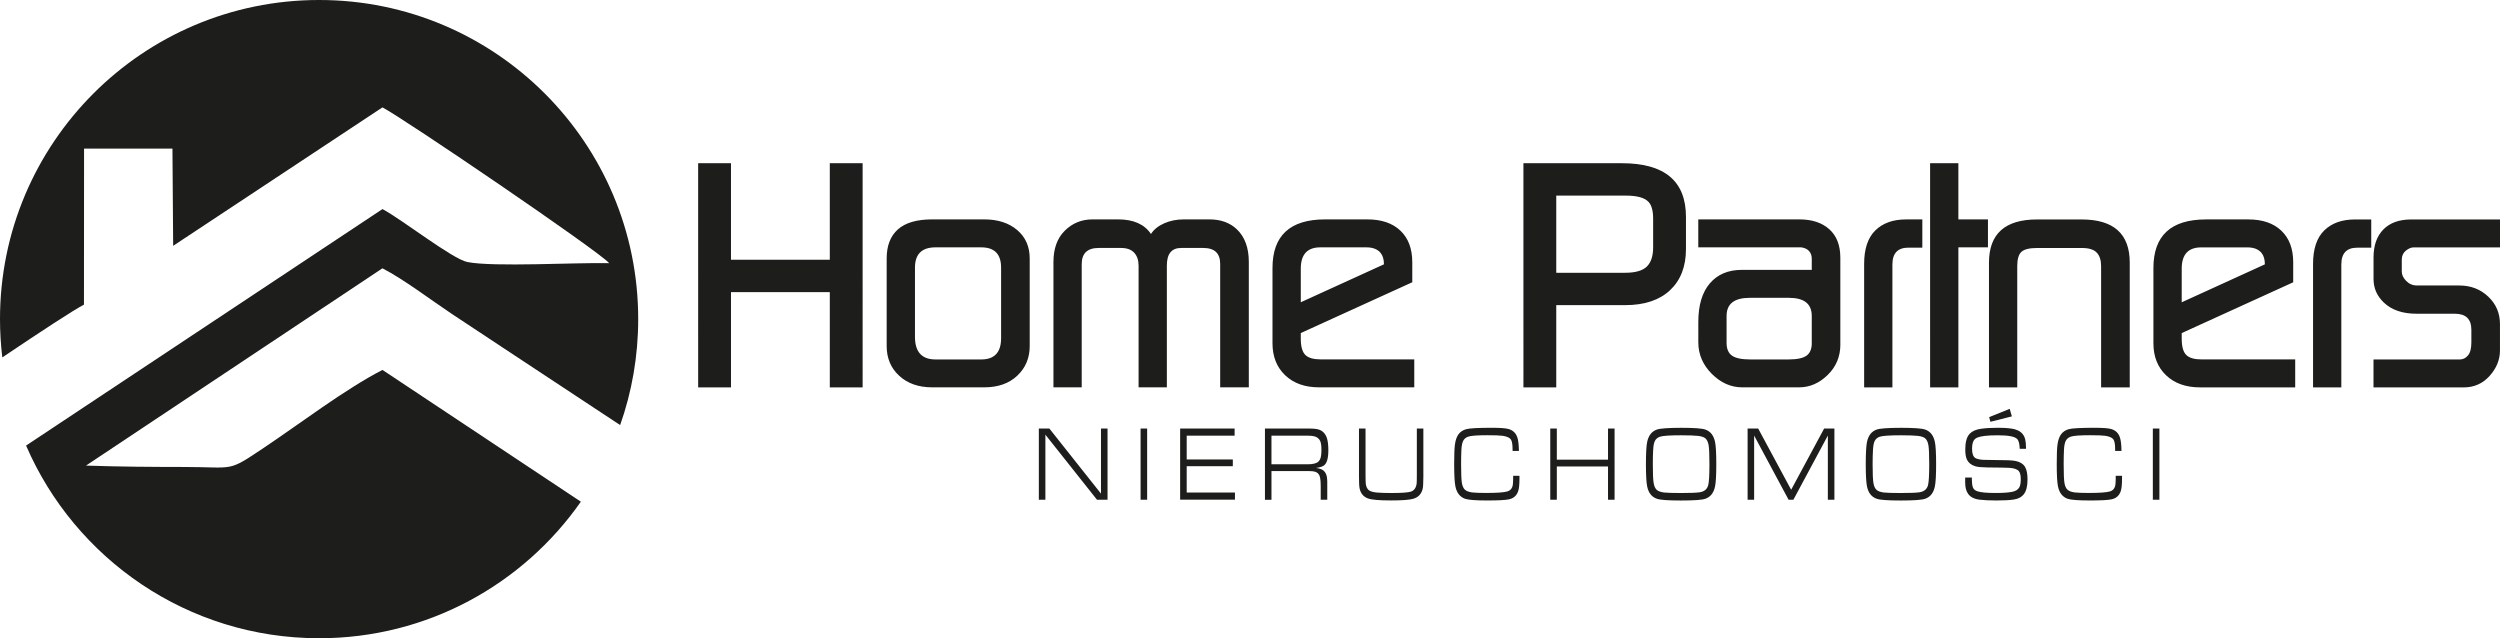
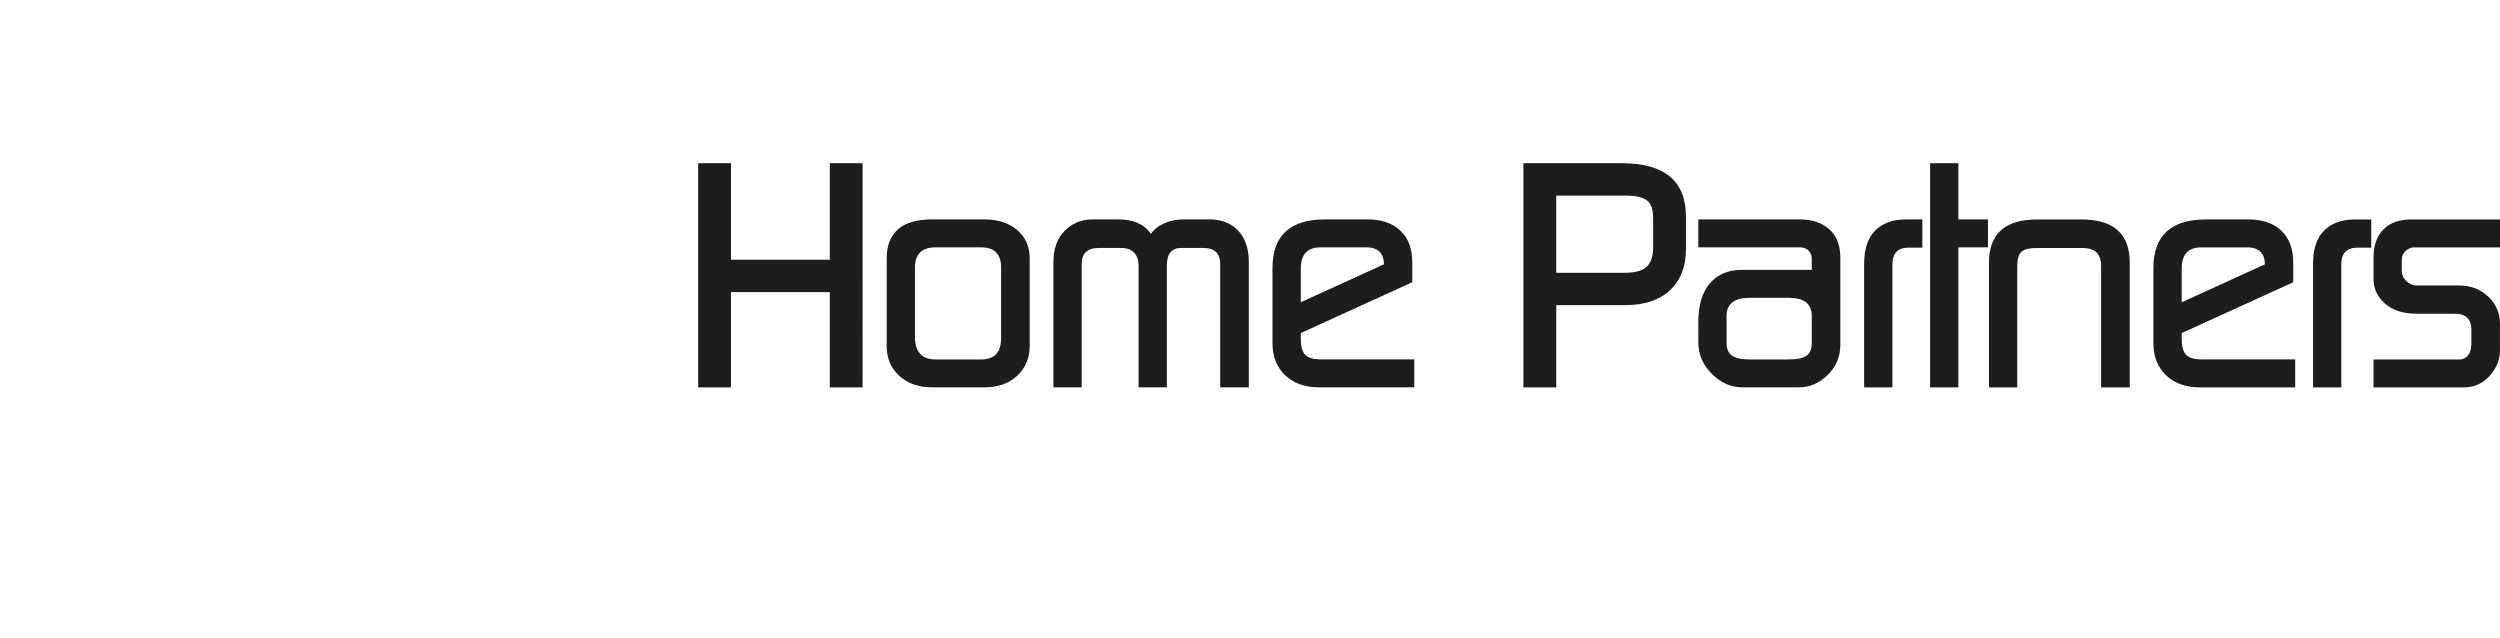
<svg xmlns="http://www.w3.org/2000/svg" id="Warstwa_2" data-name="Warstwa 2" viewBox="0 0 739.34 188.75">
  <defs>
    <style>
      .cls-1 {
        fill-rule: evenodd;
      }

      .cls-1, .cls-2 {
        fill: #1d1d1b;
      }
    </style>
  </defs>
  <g id="Warstwa_1-2" data-name="Warstwa 1">
    <path class="cls-2" d="M255.11,114.56h-9.71v-28.17h-29.22v28.17h-9.71V48.27h9.71v28.54h29.22v-28.54h9.71V114.56h0Zm49.41-12.21c0,3.51-1.22,6.42-3.65,8.73-2.44,2.32-5.7,3.47-9.81,3.47h-15.38c-4.04,0-7.29-1.14-9.76-3.43-2.47-2.28-3.7-5.21-3.7-8.78v-25.91c0-3.76,1.11-6.62,3.32-8.59,2.21-1.97,5.59-2.96,10.14-2.96h15.38c4.04,0,7.29,1.05,9.76,3.15,2.47,2.1,3.7,4.9,3.7,8.4v25.91h0Zm-8.46-2.35v-20.84c0-4.01-1.95-6.01-5.86-6.01h-13.55c-4.04,0-6.06,2-6.06,6.01v20.47c0,4.44,2.02,6.67,6.06,6.67h13.55c3.91,0,5.86-2.1,5.86-6.29h0Zm73.25,14.55h-8.46v-36.51c0-3.15-1.67-4.71-5-4.71h-6.54c-2.82,0-4.23,1.72-4.23,5.18v36.04h-8.36v-35.96c0-1.63-.43-2.91-1.3-3.85-.87-.94-2.16-1.41-3.89-1.41h-6.63c-3.33,0-5,1.6-5,4.79v36.43h-8.36v-37.09c0-3.94,1.12-7.03,3.37-9.25,2.24-2.22,4.97-3.33,8.17-3.33h7.59c4.55,0,7.79,1.44,9.71,4.32,.83-1.31,2.13-2.36,3.89-3.15,1.76-.78,3.7-1.17,5.82-1.17h7.59c3.33,0,6.02,.97,8.08,2.91,2.37,2.25,3.56,5.48,3.56,9.67v37.09h0Zm48.93,0h-28.17c-4.17,0-7.5-1.19-10-3.57-2.5-2.38-3.75-5.54-3.75-9.48v-22.25c0-9.58,5.19-14.37,15.57-14.37h12.5c4.17,0,7.42,1.11,9.76,3.33,2.34,2.22,3.51,5.34,3.51,9.34v5.92l-32.97,15.02v1.69c0,2.32,.45,3.91,1.35,4.79,.9,.88,2.4,1.31,4.52,1.31h27.69v8.26h0Zm-8.96-36.38c0-1.42-.32-2.54-.96-3.35-.9-1.11-2.31-1.67-4.23-1.67h-13.63c-3.85,0-5.77,2.1-5.77,6.29v9.95l24.59-11.22h0Zm89.32-4.55c0,5.2-1.57,9.26-4.71,12.21-3.14,2.94-7.56,4.41-13.27,4.41h-20.38v24.32h-9.71V48.27h29.13c12.63,0,18.94,5.29,18.94,15.87v9.48h0Zm-9.71-.47v-8.45c0-2.44-.48-4.13-1.44-5.07-1.17-1.19-3.38-1.78-6.67-1.78h-20.54v22.82h20.35c3.03,0,5.16-.61,6.43-1.83,1.25-1.22,1.87-3.11,1.87-5.68h0Zm55.37,28.73c0,3.57-1.25,6.57-3.75,9.01-2.5,2.44-5.32,3.66-8.46,3.66h-16.82c-3.33,0-6.33-1.33-8.99-3.99-2.66-2.66-3.99-5.77-3.99-9.34v-6.01c0-4.95,1.14-8.75,3.41-11.41,2.28-2.66,5.43-3.99,9.47-3.99h20.67v-3.29c0-.94-.27-1.71-.82-2.3-.54-.59-1.33-.95-2.36-1.08h-30.38v-8.26h29.9c3.72,0,6.67,.97,8.84,2.91,2.18,1.94,3.27,4.76,3.27,8.45v25.63h0Zm-8.46-.47v-7.98c0-3.57-2.24-5.35-6.73-5.35h-11.63c-4.55,0-6.83,1.78-6.83,5.35v7.98c0,1.75,.53,3,1.59,3.76,1.06,.75,2.84,1.13,5.34,1.13h11.44c2.5,0,4.26-.38,5.29-1.13,1.03-.75,1.54-2,1.54-3.76h0Zm32.69-28.17h-4.13c-3.14,0-4.71,1.66-4.71,4.98v36.34h-8.36v-36.52c0-4.44,1.11-7.75,3.32-9.91,2.21-2.16,5.24-3.24,9.08-3.24h4.81v8.36h0Zm19.42-.09h-8.75v41.41h-8.36V48.27h8.36v16.62h8.75v8.26h0Zm41.92,41.41h-8.46v-35.87c0-1.75-.43-3.08-1.3-3.99-.87-.91-2.32-1.36-4.37-1.36h-13.27c-2.24,0-3.78,.38-4.61,1.13-.83,.75-1.25,2.16-1.25,4.23v35.87h-8.36v-36.9c0-8.51,4.74-12.77,14.23-12.77h13.17c9.49,0,14.23,4.26,14.23,12.77v36.9h0Zm48.93,0h-28.17c-4.17,0-7.5-1.19-10-3.57-2.5-2.38-3.75-5.54-3.75-9.48v-22.25c0-9.58,5.19-14.37,15.57-14.37h12.5c4.17,0,7.42,1.11,9.76,3.33,2.34,2.22,3.51,5.34,3.51,9.34v5.92l-32.97,15.02v1.69c0,2.32,.45,3.91,1.35,4.79,.9,.88,2.4,1.31,4.52,1.31h27.69v8.26h0Zm-8.96-36.38c0-1.42-.32-2.54-.96-3.35-.9-1.11-2.31-1.67-4.23-1.67h-13.63c-3.85,0-5.77,2.1-5.77,6.29v9.95l24.59-11.22h0Zm31.45-4.93h-4.13c-3.14,0-4.71,1.66-4.71,4.98v36.34h-8.36v-36.52c0-4.44,1.11-7.75,3.32-9.91,2.21-2.16,5.24-3.24,9.08-3.24h4.81v8.36h0Zm38.07-.09h-25.49c-.77,0-1.54,.33-2.34,.97-.8,.66-1.2,1.55-1.2,2.66v3.54c0,.94,.43,1.85,1.3,2.75,.87,.89,1.94,1.35,3.22,1.35h12.5c3.4,0,6.25,1.1,8.56,3.3,2.31,2.19,3.46,4.9,3.46,8.09v7.82c0,2.75-1.03,5.27-3.06,7.53-2.03,2.27-4.6,3.4-7.66,3.4h-26.68v-8.26h25.49c.96,0,1.78-.39,2.44-1.19,.67-.78,1.01-2.05,1.01-3.82v-3.79c0-3.15-1.63-4.73-4.9-4.73h-11.34c-4.1,0-7.31-1.1-9.61-3.27-2.05-1.94-3.08-4.27-3.08-7.03v-6.35c0-3.57,.98-6.32,2.93-8.29,1.94-1.96,4.68-2.94,8.19-2.94h26.28v8.26h0Z" />
-     <path class="cls-2" d="M307.22,147.79v-21.05h3.12l15.26,19.24v-19.24h1.94v21.05h-3.12l-15.26-19.24v19.24h-1.94Zm30.09,0v-21.05h1.94v21.05h-1.94Zm11.7,0v-21.05h16.11v2.11h-14.17v7.04h13.64v1.99h-13.64v7.79h14.27v2.11h-16.2Zm25.08,0v-21.05h13.32c1.52,0,2.6,.19,3.26,.57,.82,.47,1.38,1.19,1.72,2.16,.3,.89,.45,2.12,.45,3.69,0,2.34-.43,3.84-1.29,4.49-.47,.35-1.26,.59-2.35,.74,.91,.13,1.58,.34,2.01,.63,.88,.62,1.31,1.71,1.31,3.29v5.48h-1.94v-4.01c0-1.11-.06-1.96-.18-2.53-.18-.88-.64-1.45-1.37-1.71-.43-.15-1.06-.23-1.91-.23h-11.1v8.49h-1.94Zm1.94-10.48h10.64c1.65,0,2.75-.28,3.28-.85,.32-.34,.54-.76,.66-1.27,.13-.5,.19-1.22,.19-2.15,0-1.25-.13-2.13-.39-2.66-.33-.69-.91-1.14-1.75-1.36-.5-.12-1.21-.18-2.12-.18h-10.52v8.46h0Zm42.97-10.57h1.94v14.29c0,1.88-.08,3.12-.25,3.72-.4,1.44-1.33,2.36-2.78,2.77-1.13,.32-3.29,.48-6.49,.48-3.46,0-5.74-.19-6.82-.58-1.37-.49-2.21-1.49-2.52-3-.12-.56-.18-1.68-.18-3.39v-14.29h1.94v13.85c0,1.4,.03,2.29,.09,2.66,.15,.79,.44,1.36,.86,1.7,.45,.37,1.24,.6,2.39,.71,1.03,.09,2.45,.14,4.25,.14,3.12,0,5.07-.14,5.86-.42,.94-.34,1.5-1.13,1.66-2.37,.04-.33,.06-1.14,.06-2.43v-13.85h0Zm28.47,13.98h1.89v.88c0,1.73-.13,2.97-.4,3.72-.46,1.27-1.34,2.05-2.66,2.34-1.05,.24-3.22,.35-6.51,.35s-5.59-.17-6.54-.51c-1.51-.55-2.46-1.78-2.84-3.68-.24-1.17-.36-3.35-.36-6.55,0-2.7,.07-4.6,.21-5.7,.17-1.36,.53-2.4,1.07-3.13,.54-.74,1.3-1.24,2.25-1.51,.96-.28,3.51-.42,7.67-.42,2.38,0,4,.12,4.84,.35,1.35,.37,2.24,1.23,2.67,2.59,.26,.8,.41,2.1,.44,3.91h-1.88c0-.23,0-.41,0-.54,0-1.23-.13-2.11-.39-2.65-.33-.66-1.17-1.09-2.51-1.29-.81-.11-2.33-.17-4.55-.17-2.94,0-4.83,.14-5.66,.42-.7,.24-1.21,.66-1.51,1.28-.27,.53-.44,1.39-.51,2.59-.06,1.15-.09,2.57-.09,4.26,0,2.78,.08,4.63,.23,5.56,.16,.92,.46,1.59,.91,2.01,.44,.4,1.15,.67,2.16,.8,.88,.1,2.24,.15,4.08,.15,3.11,0,5.17-.14,6.2-.42,.75-.19,1.26-.63,1.53-1.3,.19-.46,.28-1.18,.28-2.16v-1.2h0Zm11,7.07v-21.05h1.94v9.21h15.14v-9.21h1.94v21.05h-1.94v-9.84h-15.14v9.84h-1.94Zm38.8-21.27c3.78,0,6.15,.17,7.1,.53,1.51,.54,2.45,1.77,2.84,3.68,.24,1.16,.36,3.34,.36,6.54s-.12,5.38-.36,6.55c-.38,1.9-1.32,3.12-2.84,3.67-.95,.35-3.35,.53-7.21,.53s-6.25-.17-7.19-.53c-1.52-.54-2.47-1.76-2.85-3.67-.24-1.18-.36-3.36-.36-6.55s.12-5.37,.36-6.54c.39-1.91,1.34-3.14,2.85-3.68,.94-.35,3.38-.53,7.3-.53h0Zm0,2.21c-3.39,0-5.51,.14-6.36,.42-.7,.24-1.21,.66-1.51,1.28-.27,.53-.43,1.39-.5,2.59-.07,1.18-.1,2.6-.1,4.26,0,2.77,.08,4.62,.24,5.56,.15,.92,.45,1.59,.9,2.01,.43,.4,1.15,.67,2.16,.8,.84,.1,2.53,.15,5.07,.15,2.73,0,4.57-.07,5.52-.22,1.37-.22,2.21-.94,2.51-2.17,.23-.96,.34-3.01,.34-6.14,0-2.79-.08-4.64-.23-5.55-.16-.94-.46-1.61-.91-2.04-.42-.39-1.14-.64-2.16-.77-1.08-.12-2.73-.18-4.97-.18h0Zm19.56,19.06v-21.05h3.13l9.75,18.1,9.75-18.1h3.04v21.05h-1.94v-18.98l-10.19,18.98h-1.42l-10.19-18.98v18.98h-1.94Zm45.45-21.27c3.78,0,6.15,.17,7.1,.53,1.51,.54,2.45,1.77,2.84,3.68,.24,1.16,.36,3.34,.36,6.54s-.12,5.38-.36,6.55c-.38,1.9-1.32,3.12-2.84,3.67-.95,.35-3.35,.53-7.21,.53s-6.25-.17-7.19-.53c-1.52-.54-2.47-1.76-2.85-3.67-.24-1.18-.36-3.36-.36-6.55s.12-5.37,.36-6.54c.39-1.91,1.34-3.14,2.85-3.68,.94-.35,3.38-.53,7.3-.53h0Zm0,2.21c-3.39,0-5.51,.14-6.36,.42-.7,.24-1.21,.66-1.51,1.28-.27,.53-.43,1.39-.5,2.59-.07,1.18-.11,2.6-.11,4.26,0,2.77,.08,4.62,.24,5.56,.15,.92,.45,1.59,.9,2.01,.43,.4,1.15,.67,2.16,.8,.84,.1,2.53,.15,5.07,.15,2.73,0,4.57-.07,5.52-.22,1.37-.22,2.21-.94,2.51-2.17,.23-.96,.34-3.01,.34-6.14,0-2.79-.08-4.64-.23-5.55-.16-.94-.46-1.61-.91-2.04-.42-.39-1.14-.64-2.16-.77-1.08-.12-2.73-.18-4.96-.18h0Zm18.93,12.49h1.94v.56c0,.99,.1,1.77,.3,2.34,.19,.55,.65,.95,1.37,1.18,1,.33,2.79,.49,5.35,.49,2.2,0,3.86-.12,4.96-.35,.97-.2,1.64-.63,2.03-1.28,.3-.49,.45-1.32,.45-2.48s-.19-1.89-.58-2.36c-.46-.55-1.41-.88-2.86-.97-.65-.04-2.79-.08-6.43-.11-1.66-.02-2.85-.13-3.56-.34-1.18-.36-2-1.01-2.47-1.94-.34-.69-.51-1.69-.51-3.02,0-2.19,.43-3.74,1.3-4.65,.73-.78,1.85-1.28,3.38-1.49,1.34-.19,2.98-.29,4.93-.29,2.3,0,3.99,.15,5.07,.45,1.34,.38,2.26,1.1,2.75,2.15,.25,.54,.4,1.16,.46,1.86,.04,.5,.08,1.09,.09,1.76h-1.88c-.04-1.48-.3-2.46-.78-2.93-.72-.72-2.62-1.07-5.71-1.07s-4.97,.23-6.06,.68c-.57,.23-.97,.63-1.21,1.2-.22,.52-.33,1.23-.33,2.16,0,1.4,.33,2.29,.99,2.7,.48,.28,1.28,.46,2.39,.52,.59,.03,1.84,.05,3.76,.06,2.8,.01,4.61,.08,5.41,.22,1.58,.27,2.65,.92,3.19,1.94,.44,.83,.66,2.03,.66,3.6,0,1.95-.36,3.39-1.07,4.31-.67,.88-1.68,1.42-3.01,1.61-1.26,.18-2.94,.28-5.04,.28s-3.68-.08-4.99-.23c-1.62-.18-2.77-.76-3.45-1.72-.59-.83-.88-1.95-.88-3.38v-1.45h0Zm7.43-16.47l-.37-1.39,6.07-2.45,.64,2.23-6.34,1.6h0Zm37.03,15.97h1.89v.88c0,1.73-.13,2.97-.4,3.72-.46,1.27-1.34,2.05-2.66,2.34-1.05,.24-3.22,.35-6.51,.35s-5.59-.17-6.54-.51c-1.51-.55-2.46-1.78-2.84-3.68-.24-1.17-.36-3.35-.36-6.55,0-2.7,.07-4.6,.21-5.7,.17-1.36,.53-2.4,1.07-3.13,.55-.74,1.3-1.24,2.25-1.51,.96-.28,3.51-.42,7.67-.42,2.38,0,4,.12,4.84,.35,1.35,.37,2.24,1.23,2.67,2.59,.26,.8,.41,2.1,.44,3.91h-1.88c0-.23,0-.41,0-.54,0-1.23-.13-2.11-.39-2.65-.33-.66-1.17-1.09-2.51-1.29-.81-.11-2.33-.17-4.55-.17-2.94,0-4.83,.14-5.66,.42-.7,.24-1.21,.66-1.51,1.28-.27,.53-.44,1.39-.51,2.59-.06,1.15-.09,2.57-.09,4.26,0,2.78,.08,4.63,.23,5.56,.16,.92,.46,1.59,.91,2.01,.44,.4,1.15,.67,2.16,.8,.88,.1,2.24,.15,4.08,.15,3.11,0,5.17-.14,6.2-.42,.75-.19,1.26-.63,1.53-1.3,.19-.46,.28-1.18,.28-2.16v-1.2h0Zm11,7.07v-21.05h1.94v21.05h-1.94Z" />
-     <path class="cls-1" d="M94.37,0c52.12,0,94.37,42.25,94.37,94.37,0,10.99-1.88,21.54-5.34,31.34-23.01-15.21-43.11-28.42-49.74-32.85-6.42-4.28-14.29-10.29-20.56-13.51L25.43,137.69c9.81,.34,19.34,.4,28.85,.41,15.39,.01,12.79,1.65,23.7-5.64,10.62-7.1,24.09-17.39,35.13-23.06l58.67,38.97c-17.06,24.41-45.36,40.38-77.4,40.38-38.83,0-72.19-23.46-86.67-56.98L113.11,61.83c5.88,3.14,20.67,14.77,25.11,15.66,7.73,1.54,32.15,.1,41.93,.34-2.67-3.32-61.07-43.02-67.05-46.07l-61.89,40.94-.21-28.76H24.86s-.03,46.15-.03,46.15c-3,1.55-12.74,7.93-24.15,15.61-.44-3.71-.68-7.48-.68-11.31C0,42.25,42.25,0,94.37,0h0Z" />
  </g>
</svg>